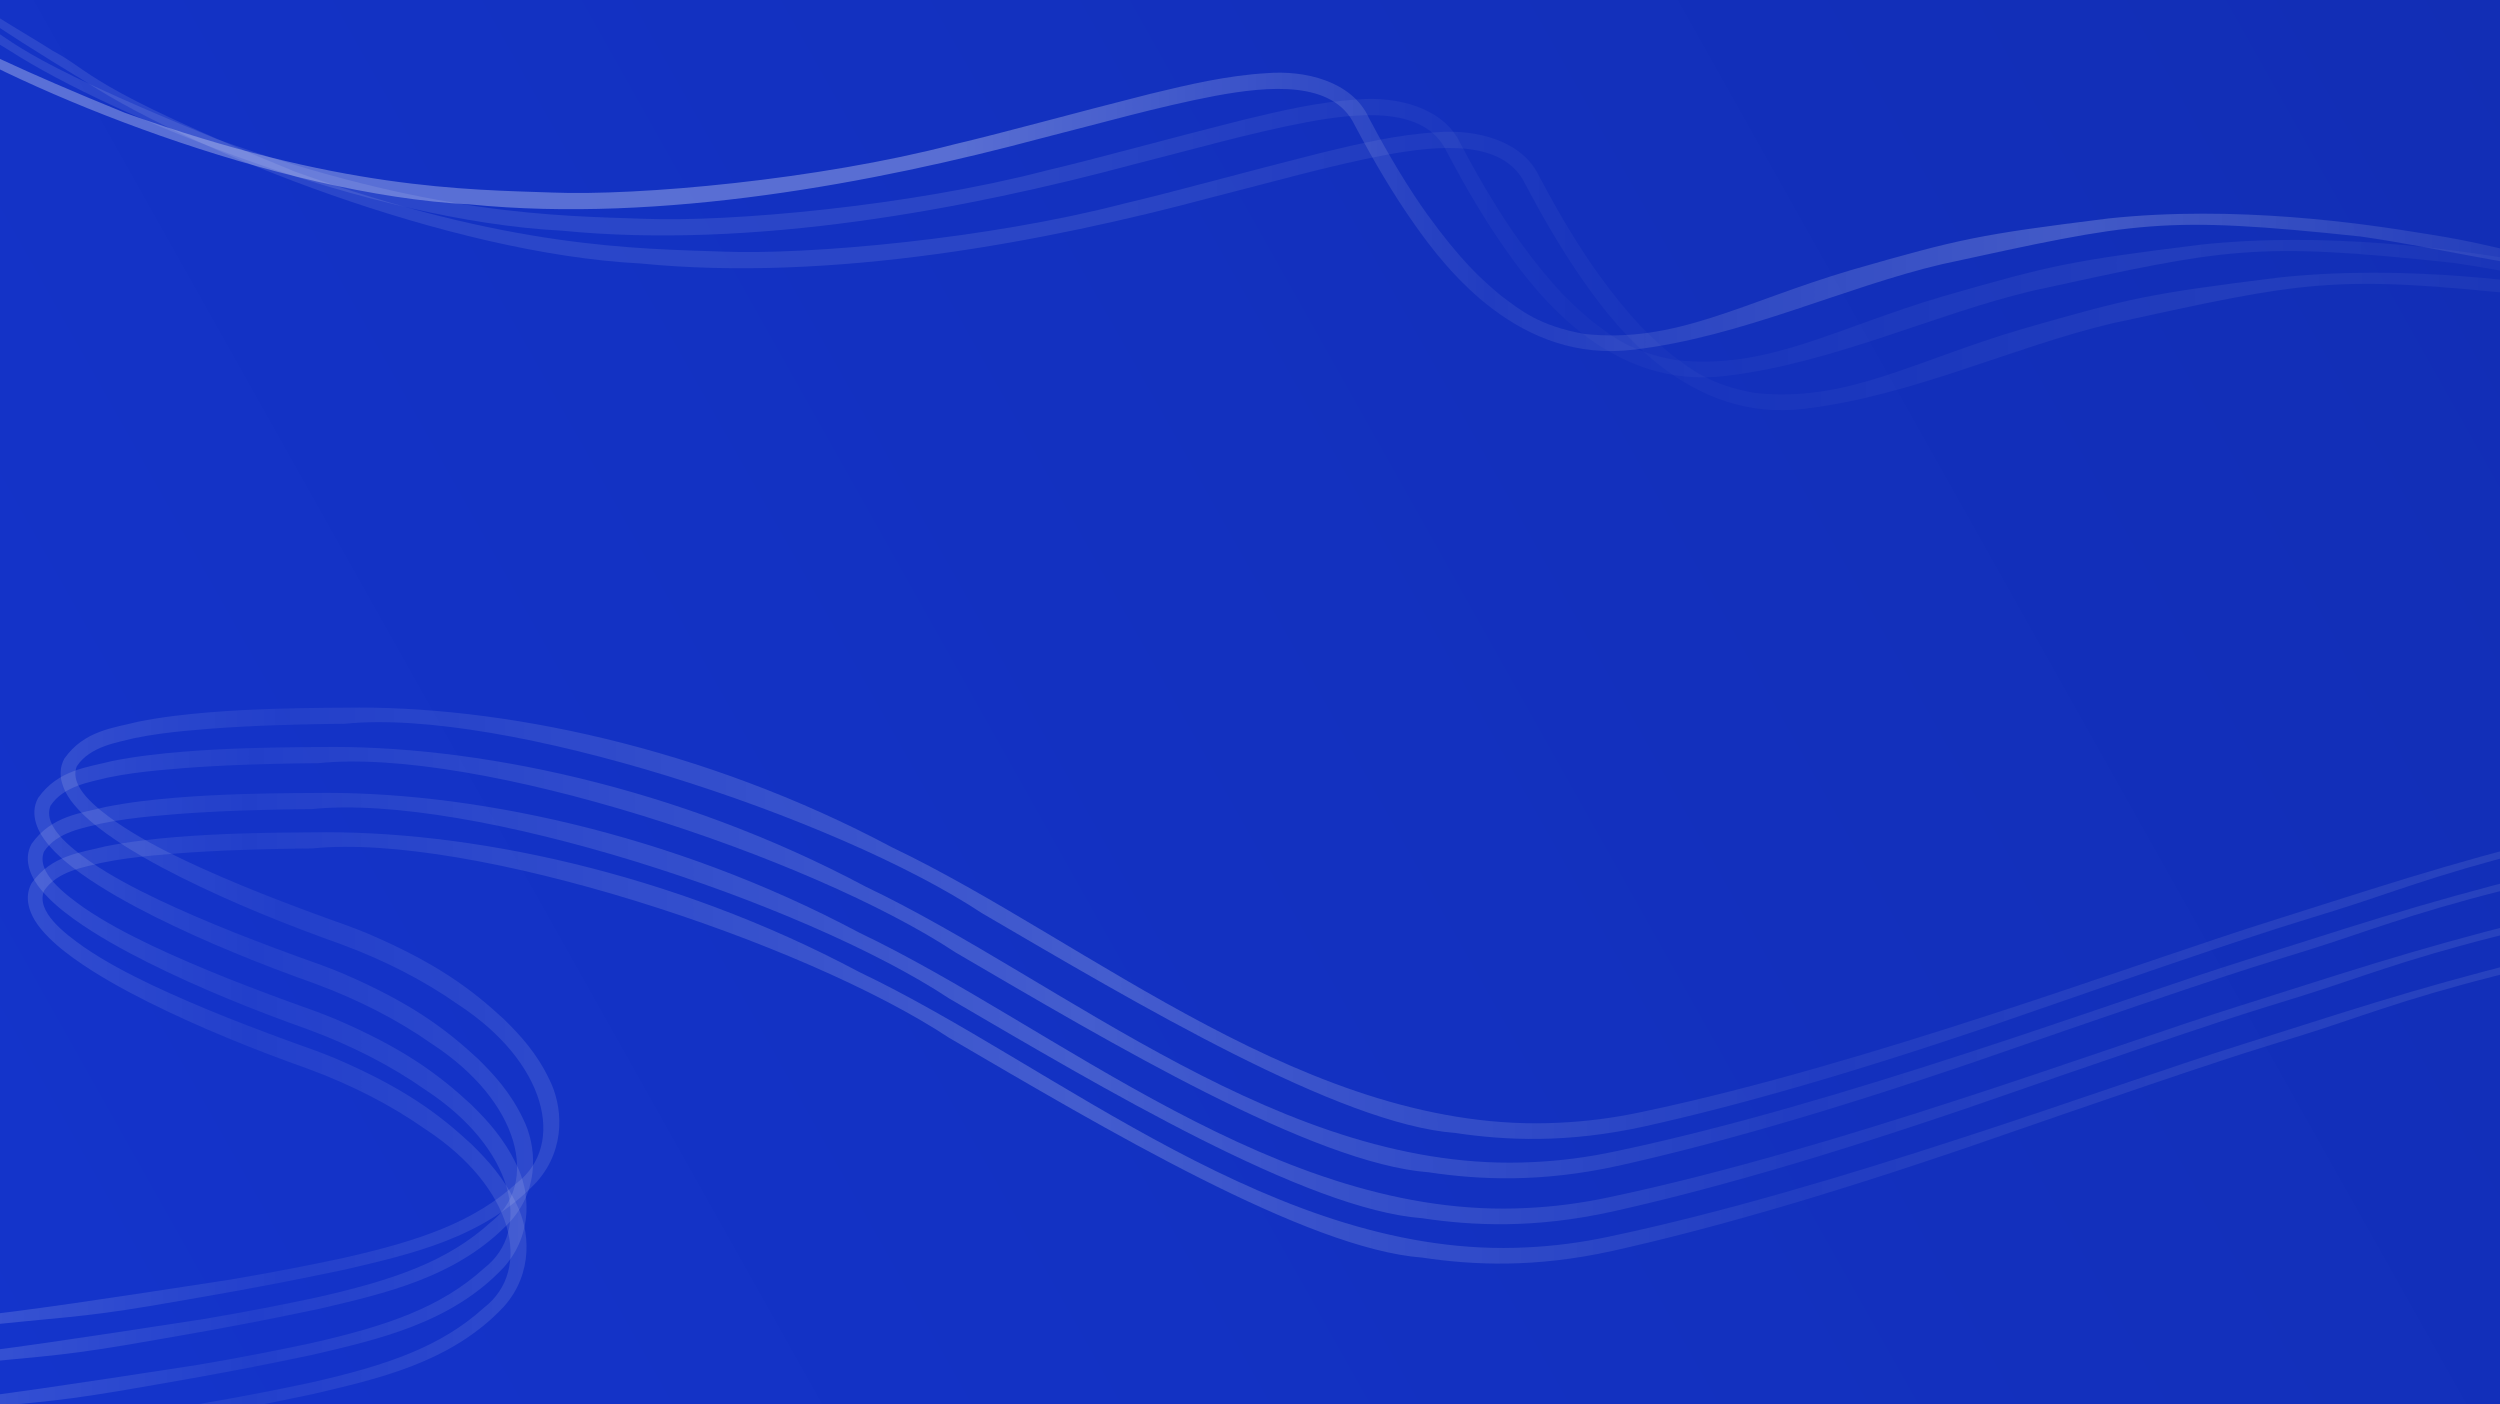
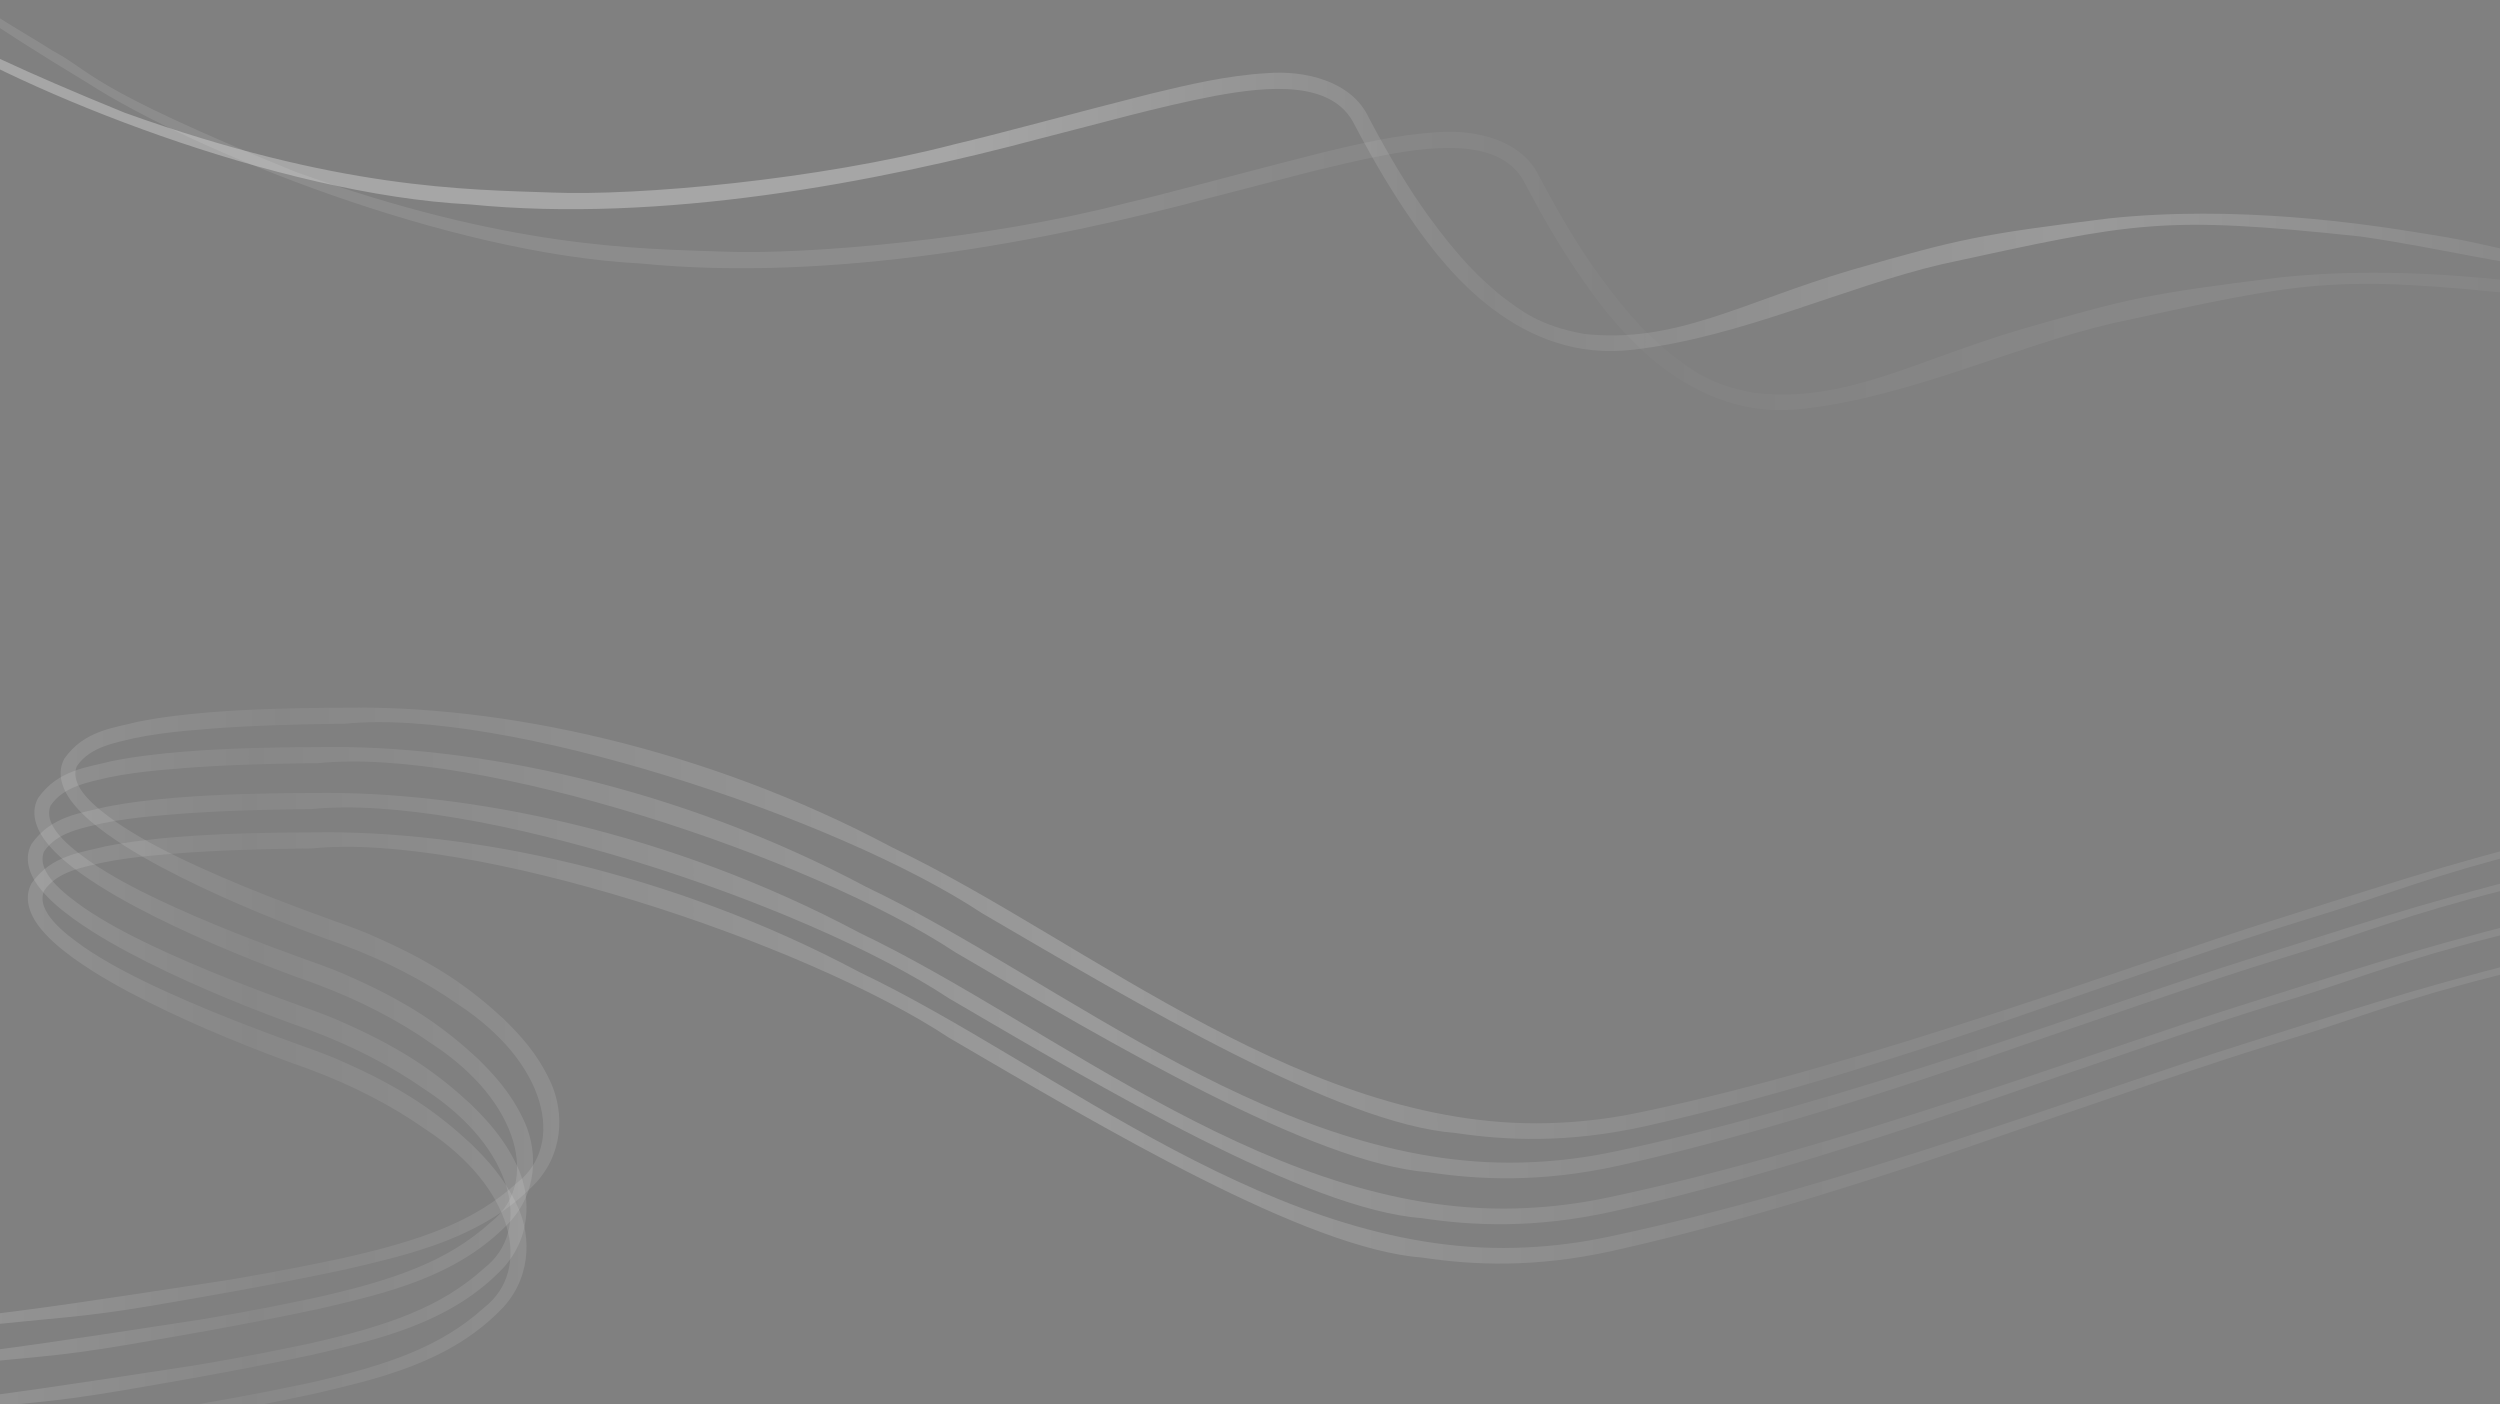
<svg xmlns="http://www.w3.org/2000/svg" width="381" height="214" viewBox="0 0 381 214" fill="none">
  <rect x="0" y="0" width="381" height="214" fill="#808080" stroke="none" />
  <g clip-path="url(#clip0_5251_95)">
-     <rect width="381" height="214" fill="url(#paint0_linear_5251_95)" />
    <g opacity="0.3">
      <path d="M6.705 135.781C5.453 138.926 9.831 142.237 12.761 144.317C16.032 146.556 19.552 148.398 23.2 150.14C30.519 153.595 38.468 156.689 47.997 160.086L48.013 160.092C49.021 160.462 50.038 160.858 51.064 161.284C61.439 165.736 66.787 169.673 71.867 174.392C74.336 176.814 76.828 179.527 78.74 183.553C80.673 187.394 81.41 193.922 76.79 199.13C68.731 207.744 57.334 210.175 47.705 212.452C34.934 215.174 24.312 216.92 17.849 218.038C6.744 219.879 5.409 219.595 -10.528 221.337C-26.558 222.904 -36.29 223.209 -50.374 223.028C-64.406 223.477 -107.564 219.019 -122.788 215.354C-138.286 212.482 -155.338 207.072 -165.889 204.854C-169.187 204.169 -171.73 203.789 -173.784 203.631C-174.634 203.566 -174.998 203.532 -175 203.493C-175 203.493 -175 203.493 -175 203.493C-174.996 203.449 -174.427 203.4 -173.306 203.471C-167.947 203.793 -160.134 205.639 -150.956 207.811C-133.841 211.74 -132.056 212.963 -108.723 217.009C-85.295 220.534 -71.01 221.574 -43.131 221.631C-15.256 220.882 -8.828 220.007 30.063 214.019C36.869 212.86 42.258 211.797 47.328 210.714C59.117 208.049 67.206 205.223 73.752 199.299C81.308 193.459 78.273 180.881 64.867 172.119C59.585 168.402 53.467 165.288 46.986 162.904L47.002 162.91C38.777 159.984 30.502 156.652 22.613 152.719C18.677 150.738 14.809 148.61 11.261 146.07C9.468 144.764 7.806 143.434 6.311 141.656C4.924 140.034 3.378 137.206 4.813 134.603C7.867 130.271 12.421 129.933 16.027 128.992C19.678 128.254 23.598 127.83 26.837 127.565C33.642 127.018 39.975 126.918 44.722 126.868C45.618 126.859 46.543 126.854 47.499 126.852C71.073 126.431 102.204 132.818 130.976 148.149C160.966 162.457 194.833 192.057 232.675 190.1C236.706 189.913 240.892 189.388 245.236 188.459C279.941 181.152 321.085 165.624 341.629 159.194C364.721 151.854 370.351 150.015 392.991 144.361C406.021 141.194 424.298 138.042 439.893 137.196C447.744 136.803 445.952 137.032 438.102 137.696C426.6 138.752 417.227 140.188 411.414 141.421C399.807 143.981 394.917 145.168 380.358 148.72C365.821 152.414 359.259 155.144 350.915 157.737C342.576 160.382 342.628 160.01 300.568 174.612C277.505 182.503 259.795 187.517 245.716 190.643C233.861 193.273 224.391 192.804 216.748 191.658C199.125 190.332 168.203 171.926 144.666 158.177C122.471 143.512 71.795 126.798 47.499 129.307C46.561 129.312 45.685 129.321 44.867 129.333C33.654 129.517 28.07 129.929 23.071 130.399C20.586 130.653 18.234 130.926 15.404 131.51C12.877 132.155 8.709 132.735 6.705 135.781Z" fill="url(#paint1_linear_5251_95)" />
    </g>
    <g opacity="0.3">
      <path d="M6.705 129.781C5.453 132.926 9.831 136.237 12.761 138.317C16.032 140.556 19.552 142.398 23.2 144.14C30.519 147.595 38.468 150.689 47.997 154.086L48.013 154.092C49.021 154.462 50.038 154.858 51.064 155.284C61.439 159.736 66.787 163.673 71.867 168.392C74.336 170.814 76.828 173.527 78.74 177.553C80.673 181.394 81.41 187.922 76.79 193.13C68.731 201.744 57.334 204.175 47.705 206.452C34.934 209.174 24.312 210.92 17.849 212.038C6.744 213.879 5.409 213.595 -10.528 215.337C-26.558 216.904 -36.29 217.209 -50.374 217.028C-64.406 217.477 -107.564 213.019 -122.788 209.354C-138.286 206.482 -155.338 201.072 -165.889 198.854C-169.187 198.169 -171.73 197.789 -173.784 197.631C-174.634 197.566 -174.998 197.532 -175 197.493C-175 197.493 -175 197.493 -175 197.493C-174.996 197.449 -174.427 197.4 -173.306 197.471C-167.947 197.793 -160.134 199.639 -150.956 201.811C-133.841 205.74 -132.056 206.963 -108.723 211.009C-85.295 214.534 -71.01 215.574 -43.131 215.631C-15.256 214.882 -8.828 214.007 30.063 208.019C36.869 206.86 42.258 205.797 47.328 204.714C59.117 202.049 67.206 199.223 73.752 193.299C81.308 187.459 78.273 174.881 64.867 166.119C59.585 162.402 53.467 159.288 46.986 156.904L47.002 156.91C38.777 153.984 30.502 150.652 22.613 146.719C18.677 144.738 14.809 142.61 11.261 140.07C9.468 138.764 7.806 137.434 6.311 135.656C4.924 134.034 3.378 131.206 4.813 128.603C7.867 124.271 12.421 123.933 16.027 122.992C19.678 122.254 23.598 121.83 26.837 121.565C33.642 121.018 39.975 120.918 44.722 120.868C45.618 120.859 46.543 120.854 47.499 120.852C71.073 120.431 102.204 126.818 130.976 142.149C160.966 156.457 194.833 186.057 232.675 184.1C236.706 183.913 240.892 183.388 245.236 182.459C279.941 175.152 321.085 159.624 341.629 153.194C364.721 145.854 370.351 144.015 392.991 138.361C406.021 135.194 424.298 132.042 439.893 131.196C447.744 130.803 445.952 131.032 438.102 131.696C426.6 132.752 417.227 134.188 411.414 135.421C399.807 137.981 394.917 139.168 380.358 142.72C365.821 146.414 359.259 149.144 350.915 151.737C342.576 154.382 342.628 154.01 300.568 168.612C277.505 176.503 259.795 181.517 245.716 184.643C233.861 187.273 224.391 186.804 216.748 185.658C199.125 184.332 168.203 165.926 144.666 152.177C122.471 137.512 71.795 120.798 47.499 123.307C46.561 123.312 45.685 123.321 44.867 123.333C33.654 123.517 28.07 123.929 23.071 124.399C20.586 124.653 18.234 124.926 15.404 125.51C12.877 126.155 8.709 126.735 6.705 129.781Z" fill="url(#paint2_linear_5251_95)" />
    </g>
    <g opacity="0.3">
      <path d="M7.705 122.781C6.453 125.926 10.831 129.237 13.761 131.317C17.032 133.556 20.552 135.398 24.2 137.14C31.519 140.595 39.468 143.689 48.997 147.086L49.013 147.092C50.021 147.462 51.038 147.858 52.064 148.284C62.439 152.736 67.787 156.673 72.867 161.392C75.336 163.814 77.828 166.527 79.74 170.553C81.673 174.394 82.41 180.922 77.79 186.13C69.731 194.744 58.334 197.175 48.705 199.452C35.934 202.174 25.312 203.92 18.849 205.038C7.744 206.879 6.409 206.595 -9.528 208.337C-25.558 209.904 -35.29 210.209 -49.374 210.028C-63.406 210.477 -106.564 206.019 -121.788 202.354C-137.286 199.482 -154.338 194.072 -164.889 191.854C-168.187 191.169 -170.73 190.789 -172.784 190.631C-173.634 190.566 -173.998 190.532 -174 190.493C-174 190.493 -174 190.493 -174 190.493C-173.996 190.449 -173.427 190.4 -172.306 190.471C-166.947 190.793 -159.134 192.639 -149.956 194.811C-132.841 198.74 -131.056 199.963 -107.723 204.009C-84.295 207.534 -70.01 208.574 -42.131 208.631C-14.256 207.882 -7.828 207.007 31.063 201.019C37.869 199.86 43.258 198.797 48.328 197.714C60.117 195.049 68.206 192.223 74.752 186.299C82.308 180.459 79.273 167.881 65.867 159.119C60.585 155.402 54.467 152.288 47.986 149.904L48.002 149.91C39.777 146.984 31.502 143.652 23.613 139.719C19.677 137.738 15.809 135.61 12.261 133.07C10.468 131.764 8.806 130.434 7.311 128.656C5.924 127.034 4.378 124.206 5.813 121.603C8.867 117.271 13.421 116.933 17.027 115.992C20.678 115.254 24.598 114.83 27.837 114.565C34.642 114.018 40.975 113.918 45.722 113.868C46.618 113.859 47.543 113.854 48.499 113.852C72.073 113.431 103.204 119.818 131.976 135.149C161.966 149.457 195.833 179.057 233.675 177.1C237.706 176.913 241.892 176.388 246.236 175.459C280.941 168.152 322.085 152.624 342.629 146.194C365.721 138.854 371.351 137.015 393.991 131.361C407.021 128.194 425.298 125.042 440.893 124.196C448.744 123.803 446.952 124.032 439.102 124.696C427.6 125.752 418.227 127.188 412.414 128.421C400.807 130.981 395.917 132.168 381.358 135.72C366.821 139.414 360.259 142.144 351.915 144.737C343.576 147.382 343.628 147.01 301.568 161.612C278.505 169.503 260.795 174.517 246.716 177.643C234.861 180.273 225.391 179.804 217.748 178.658C200.125 177.332 169.203 158.926 145.666 145.177C123.471 130.512 72.795 113.798 48.499 116.307C47.561 116.312 46.685 116.321 45.867 116.333C34.654 116.517 29.07 116.929 24.071 117.399C21.586 117.653 19.234 117.926 16.404 118.51C13.877 119.155 9.709 119.735 7.705 122.781Z" fill="url(#paint3_linear_5251_95)" />
    </g>
    <g opacity="0.3">
      <path d="M11.705 116.781C10.453 119.926 14.831 123.237 17.761 125.317C21.032 127.556 24.552 129.398 28.2 131.14C35.519 134.595 43.468 137.689 52.997 141.086L53.013 141.092C54.021 141.462 55.038 141.858 56.064 142.284C66.439 146.736 71.787 150.673 76.867 155.392C79.336 157.814 81.828 160.527 83.74 164.553C85.673 168.394 86.41 174.922 81.79 180.13C73.731 188.744 62.334 191.175 52.705 193.452C39.934 196.174 29.312 197.92 22.849 199.038C11.744 200.879 10.409 200.595 -5.528 202.337C-21.558 203.904 -31.29 204.209 -45.374 204.028C-59.406 204.477 -102.564 200.019 -117.788 196.354C-133.286 193.482 -150.338 188.072 -160.889 185.854C-164.187 185.169 -166.73 184.789 -168.784 184.631C-169.634 184.566 -169.998 184.532 -170 184.493C-170 184.493 -170 184.493 -170 184.493C-169.996 184.449 -169.427 184.4 -168.306 184.471C-162.947 184.793 -155.134 186.639 -145.956 188.811C-128.841 192.74 -127.056 193.963 -103.723 198.009C-80.295 201.534 -66.01 202.574 -38.131 202.631C-10.256 201.882 -3.828 201.007 35.063 195.019C41.869 193.86 47.258 192.797 52.328 191.714C64.117 189.049 72.206 186.223 78.752 180.299C86.308 174.459 83.273 161.881 69.867 153.119C64.585 149.402 58.467 146.288 51.986 143.904L52.002 143.91C43.777 140.984 35.502 137.652 27.613 133.719C23.677 131.738 19.809 129.61 16.261 127.07C14.468 125.764 12.806 124.434 11.311 122.656C9.924 121.034 8.378 118.206 9.813 115.603C12.867 111.271 17.421 110.933 21.027 109.992C24.678 109.254 28.598 108.83 31.837 108.565C38.642 108.018 44.975 107.918 49.722 107.868C50.618 107.859 51.543 107.854 52.499 107.852C76.073 107.431 107.204 113.818 135.976 129.149C165.966 143.457 199.833 173.057 237.675 171.1C241.706 170.913 245.892 170.388 250.236 169.459C284.941 162.152 326.085 146.624 346.629 140.194C369.721 132.854 375.351 131.015 397.991 125.361C411.021 122.194 429.298 119.042 444.893 118.196C452.744 117.803 450.952 118.032 443.102 118.696C431.6 119.752 422.227 121.188 416.414 122.421C404.807 124.981 399.917 126.168 385.358 129.72C370.821 133.414 364.259 136.144 355.915 138.737C347.576 141.382 347.628 141.01 305.568 155.612C282.505 163.503 264.795 168.517 250.716 171.643C238.861 174.273 229.391 173.804 221.748 172.658C204.125 171.332 173.203 152.926 149.666 139.177C127.471 124.512 76.795 107.798 52.499 110.307C51.561 110.312 50.685 110.321 49.867 110.333C38.654 110.517 33.07 110.929 28.071 111.399C25.586 111.653 23.234 111.926 20.404 112.51C17.877 113.155 13.709 113.735 11.705 116.781Z" fill="url(#paint4_linear_5251_95)" />
    </g>
    <g opacity="0.1">
-       <path d="M267.372 59.881C281.313 61.437 291.564 55.041 308.152 50.146C324.872 45.342 327.494 44.77 347.298 42.296C366.686 40.223 386.069 43.049 395.167 44.551C395.433 44.593 395.69 44.634 395.939 44.672C404.719 46.059 405.483 46.747 417.835 49.108C430.13 51.527 437.562 53.324 448.174 56.222C458.829 58.838 491.028 69.11 502.235 74.139C513.699 78.685 525.841 85.724 532.734 90.601C534.91 92.104 536.515 93.323 537.782 94.323C538.305 94.738 538.517 94.948 538.496 94.978C538.496 94.978 538.496 94.978 538.496 94.978C538.466 95.015 538.075 94.771 537.378 94.259C534.014 91.78 528.812 88.326 522.317 84.873C510.072 78.667 508.9 77.591 491.629 70.911C474.14 64.595 463.439 61.698 442.342 56.155C423.459 51.451 417.376 50.836 394.817 46.544C392.008 46.026 389.011 45.519 385.808 45.05C355.325 41.815 351.63 42.818 321.978 49.26C307.121 52.73 291.342 60.37 275.037 62.281C257.578 64.478 246.451 50.138 241.562 43.182C238.365 38.641 235.506 33.833 232.448 28.052C229.16 21.201 219.293 22.109 211.161 23.616C202.622 25.237 193.764 27.777 184.699 30.072C159.376 36.856 126.783 43.039 97.644 40.156C68.268 38.654 29.421 22.964 13.495 12.732C-2.722 2.888 -6.511 0.062 -20.853 -10.995C-29.101 -17.49 -39.785 -27.148 -48.244 -36.018C-52.577 -40.575 -51.453 -39.637 -46.963 -35.246C-40.429 -28.907 -35.142 -24.005 -31.425 -20.997C-24.238 -15.279 -21.009 -12.718 -11.95 -5.559C-2.545 1.692 2.156 4.003 8.079 7.764C14.074 10.916 12.832 13.06 44.985 26.173C77.625 37.894 97.138 37.885 110.118 38.343C123.245 38.875 150.613 36.417 171.391 31.006C179.207 29.164 189.979 26.154 201.335 23.295C207.14 21.889 212.999 20.507 219.008 20.154C224.812 19.664 232.019 21.34 234.599 26.924C237.913 33.209 240.884 37.995 243.523 41.684C248.6 48.697 251.802 51.61 254.712 54.027C257.79 56.349 260.595 58.642 267.372 59.881Z" fill="url(#paint5_linear_5251_95)" />
+       <path d="M267.372 59.881C281.313 61.437 291.564 55.041 308.152 50.146C324.872 45.342 327.494 44.77 347.298 42.296C366.686 40.223 386.069 43.049 395.167 44.551C395.433 44.593 395.69 44.634 395.939 44.672C404.719 46.059 405.483 46.747 417.835 49.108C430.13 51.527 437.562 53.324 448.174 56.222C458.829 58.838 491.028 69.11 502.235 74.139C513.699 78.685 525.841 85.724 532.734 90.601C534.91 92.104 536.515 93.323 537.782 94.323C538.305 94.738 538.517 94.948 538.496 94.978C538.466 95.015 538.075 94.771 537.378 94.259C534.014 91.78 528.812 88.326 522.317 84.873C510.072 78.667 508.9 77.591 491.629 70.911C474.14 64.595 463.439 61.698 442.342 56.155C423.459 51.451 417.376 50.836 394.817 46.544C392.008 46.026 389.011 45.519 385.808 45.05C355.325 41.815 351.63 42.818 321.978 49.26C307.121 52.73 291.342 60.37 275.037 62.281C257.578 64.478 246.451 50.138 241.562 43.182C238.365 38.641 235.506 33.833 232.448 28.052C229.16 21.201 219.293 22.109 211.161 23.616C202.622 25.237 193.764 27.777 184.699 30.072C159.376 36.856 126.783 43.039 97.644 40.156C68.268 38.654 29.421 22.964 13.495 12.732C-2.722 2.888 -6.511 0.062 -20.853 -10.995C-29.101 -17.49 -39.785 -27.148 -48.244 -36.018C-52.577 -40.575 -51.453 -39.637 -46.963 -35.246C-40.429 -28.907 -35.142 -24.005 -31.425 -20.997C-24.238 -15.279 -21.009 -12.718 -11.95 -5.559C-2.545 1.692 2.156 4.003 8.079 7.764C14.074 10.916 12.832 13.06 44.985 26.173C77.625 37.894 97.138 37.885 110.118 38.343C123.245 38.875 150.613 36.417 171.391 31.006C179.207 29.164 189.979 26.154 201.335 23.295C207.14 21.889 212.999 20.507 219.008 20.154C224.812 19.664 232.019 21.34 234.599 26.924C237.913 33.209 240.884 37.995 243.523 41.684C248.6 48.697 251.802 51.61 254.712 54.027C257.79 56.349 260.595 58.642 267.372 59.881Z" fill="url(#paint5_linear_5251_95)" />
    </g>
    <g opacity="0.1">
-       <path d="M255.372 54.881C269.313 56.437 279.564 50.041 296.152 45.146C312.872 40.342 315.494 39.77 335.298 37.296C354.686 35.223 374.069 38.049 383.167 39.551C383.433 39.593 383.69 39.634 383.939 39.672C392.719 41.059 393.483 41.747 405.835 44.108C418.13 46.527 425.562 48.324 436.174 51.222C446.829 53.838 479.028 64.11 490.235 69.139C501.699 73.685 513.841 80.724 520.734 85.601C522.91 87.104 524.515 88.323 525.782 89.323C526.305 89.738 526.517 89.948 526.496 89.978C526.496 89.978 526.496 89.978 526.496 89.978C526.466 90.015 526.075 89.771 525.378 89.259C522.014 86.78 516.812 83.326 510.317 79.873C498.072 73.667 496.9 72.591 479.629 65.911C462.14 59.595 451.439 56.698 430.342 51.155C411.459 46.451 405.376 45.836 382.817 41.544C380.008 41.026 377.011 40.519 373.808 40.05C343.325 36.815 339.63 37.818 309.978 44.26C295.121 47.73 279.342 55.37 263.037 57.281C245.578 59.478 234.451 45.138 229.562 38.182C226.365 33.641 223.506 28.833 220.448 23.052C217.16 16.201 207.293 17.109 199.161 18.616C190.622 20.237 181.764 22.777 172.699 25.072C147.376 31.856 114.783 38.039 85.644 35.156C56.268 33.654 17.421 17.964 1.495 7.732C-14.722 -2.112 -18.511 -4.938 -32.853 -15.995C-41.101 -22.49 -51.785 -32.148 -60.244 -41.018C-64.577 -45.575 -63.453 -44.637 -58.963 -40.246C-52.429 -33.907 -47.142 -29.005 -43.425 -25.997C-36.238 -20.279 -33.009 -17.718 -23.95 -10.559C-14.545 -3.308 -9.844 -0.997 -3.921 2.764C2.074 5.916 0.832 8.06 32.985 21.173C65.625 32.894 85.138 32.885 98.118 33.343C111.245 33.875 138.613 31.417 159.391 26.006C167.207 24.164 177.979 21.154 189.335 18.295C195.14 16.889 200.999 15.507 207.008 15.154C212.812 14.664 220.019 16.34 222.599 21.924C225.913 28.209 228.884 32.995 231.523 36.684C236.6 43.697 239.802 46.61 242.712 49.027C245.79 51.349 248.595 53.642 255.372 54.881Z" fill="url(#paint6_linear_5251_95)" />
-     </g>
+       </g>
    <g opacity="0.3">
      <path d="M241.372 50.881C255.313 52.437 265.564 46.041 282.152 41.146C298.872 36.342 301.494 35.77 321.298 33.296C340.686 31.223 360.069 34.049 369.167 35.551C369.433 35.593 369.69 35.634 369.939 35.672C378.719 37.059 379.483 37.747 391.835 40.108C404.13 42.527 411.562 44.324 422.174 47.222C432.829 49.838 465.028 60.11 476.235 65.139C487.699 69.685 499.841 76.724 506.734 81.601C508.91 83.104 510.515 84.323 511.782 85.323C512.305 85.738 512.517 85.948 512.496 85.978C512.496 85.978 512.496 85.978 512.496 85.978C512.466 86.015 512.075 85.771 511.378 85.259C508.014 82.78 502.812 79.326 496.317 75.873C484.072 69.667 482.9 68.591 465.629 61.911C448.14 55.595 437.439 52.698 416.342 47.155C397.459 42.451 391.376 41.836 368.817 37.544C366.008 37.026 363.011 36.519 359.808 36.05C329.325 32.815 325.63 33.818 295.978 40.26C281.121 43.73 265.342 51.37 249.037 53.281C231.578 55.478 220.451 41.138 215.562 34.182C212.365 29.64 209.506 24.833 206.448 19.052C203.16 12.201 193.293 13.109 185.161 14.616C176.622 16.237 167.764 18.777 158.699 21.072C133.376 27.856 100.783 34.039 71.644 31.156C42.268 29.654 3.421 13.964 -12.505 3.732C-28.722 -6.112 -32.511 -8.938 -46.853 -19.995C-55.101 -26.49 -65.785 -36.148 -74.244 -45.018C-78.577 -49.575 -77.453 -48.637 -72.963 -44.246C-66.429 -37.907 -61.142 -33.005 -57.425 -29.997C-50.238 -24.279 -47.009 -21.718 -37.95 -14.559C-28.545 -7.308 -23.844 -4.997 -17.921 -1.236C-11.926 1.916 -13.168 4.06 18.985 17.173C51.625 28.894 71.138 28.885 84.118 29.343C97.245 29.875 124.613 27.417 145.391 22.006C153.207 20.164 163.979 17.154 175.335 14.295C181.14 12.889 186.999 11.507 193.008 11.154C198.812 10.664 206.019 12.34 208.599 17.924C211.913 24.209 214.884 28.995 217.523 32.684C222.6 39.697 225.802 42.61 228.712 45.027C231.79 47.349 234.595 49.642 241.372 50.881Z" fill="url(#paint7_linear_5251_95)" />
    </g>
  </g>
  <defs>
    <linearGradient id="paint0_linear_5251_95" x1="381" y1="-1.01078e-05" x2="1.42906e-06" y2="214" gradientUnits="userSpaceOnUse">
      <stop stop-color="#122EB5" />
      <stop offset="1" stop-color="#1434CB" />
    </linearGradient>
    <linearGradient id="paint1_linear_5251_95" x1="-78.5" y1="161.381" x2="368.501" y2="161.381" gradientUnits="userSpaceOnUse">
      <stop stop-color="white" />
      <stop offset="0.26" stop-color="white" stop-opacity="0.2" />
      <stop offset="0.543" stop-color="white" stop-opacity="0.7" />
      <stop offset="0.784" stop-color="white" stop-opacity="0.2" />
      <stop offset="1" stop-color="white" stop-opacity="0.3" />
    </linearGradient>
    <linearGradient id="paint2_linear_5251_95" x1="-78.5" y1="155.381" x2="368.501" y2="155.381" gradientUnits="userSpaceOnUse">
      <stop stop-color="white" />
      <stop offset="0.26" stop-color="white" stop-opacity="0.2" />
      <stop offset="0.543" stop-color="white" stop-opacity="0.7" />
      <stop offset="0.784" stop-color="white" stop-opacity="0.2" />
      <stop offset="1" stop-color="white" stop-opacity="0.3" />
    </linearGradient>
    <linearGradient id="paint3_linear_5251_95" x1="-77.5" y1="148.381" x2="369.501" y2="148.381" gradientUnits="userSpaceOnUse">
      <stop stop-color="white" />
      <stop offset="0.26" stop-color="white" stop-opacity="0.2" />
      <stop offset="0.543" stop-color="white" stop-opacity="0.7" />
      <stop offset="0.784" stop-color="white" stop-opacity="0.2" />
      <stop offset="1" stop-color="white" stop-opacity="0.3" />
    </linearGradient>
    <linearGradient id="paint4_linear_5251_95" x1="-73.5" y1="142.381" x2="373.501" y2="142.381" gradientUnits="userSpaceOnUse">
      <stop stop-color="white" />
      <stop offset="0.26" stop-color="white" stop-opacity="0.2" />
      <stop offset="0.543" stop-color="white" stop-opacity="0.7" />
      <stop offset="0.784" stop-color="white" stop-opacity="0.2" />
      <stop offset="1" stop-color="white" stop-opacity="0.3" />
    </linearGradient>
    <linearGradient id="paint5_linear_5251_95" x1="171.21" y1="41.325" x2="484.849" y2="41.325" gradientUnits="userSpaceOnUse">
      <stop stop-color="white" />
      <stop offset="0.26" stop-color="white" stop-opacity="0.2" />
      <stop offset="0.543" stop-color="white" stop-opacity="0.7" />
      <stop offset="0.784" stop-color="white" stop-opacity="0.2" />
      <stop offset="1" stop-color="white" stop-opacity="0.3" />
    </linearGradient>
    <linearGradient id="paint6_linear_5251_95" x1="159.21" y1="36.325" x2="472.849" y2="36.325" gradientUnits="userSpaceOnUse">
      <stop stop-color="white" />
      <stop offset="0.26" stop-color="white" stop-opacity="0.2" />
      <stop offset="0.543" stop-color="white" stop-opacity="0.7" />
      <stop offset="0.784" stop-color="white" stop-opacity="0.2" />
      <stop offset="1" stop-color="white" stop-opacity="0.3" />
    </linearGradient>
    <linearGradient id="paint7_linear_5251_95" x1="145.21" y1="32.325" x2="458.849" y2="32.325" gradientUnits="userSpaceOnUse">
      <stop stop-color="white" />
      <stop offset="0.26" stop-color="white" stop-opacity="0.2" />
      <stop offset="0.543" stop-color="white" stop-opacity="0.7" />
      <stop offset="0.784" stop-color="white" stop-opacity="0.2" />
      <stop offset="1" stop-color="white" stop-opacity="0.3" />
    </linearGradient>
    <clipPath id="clip0_5251_95">
      <rect width="381" height="214" fill="white" />
    </clipPath>
  </defs>
</svg>